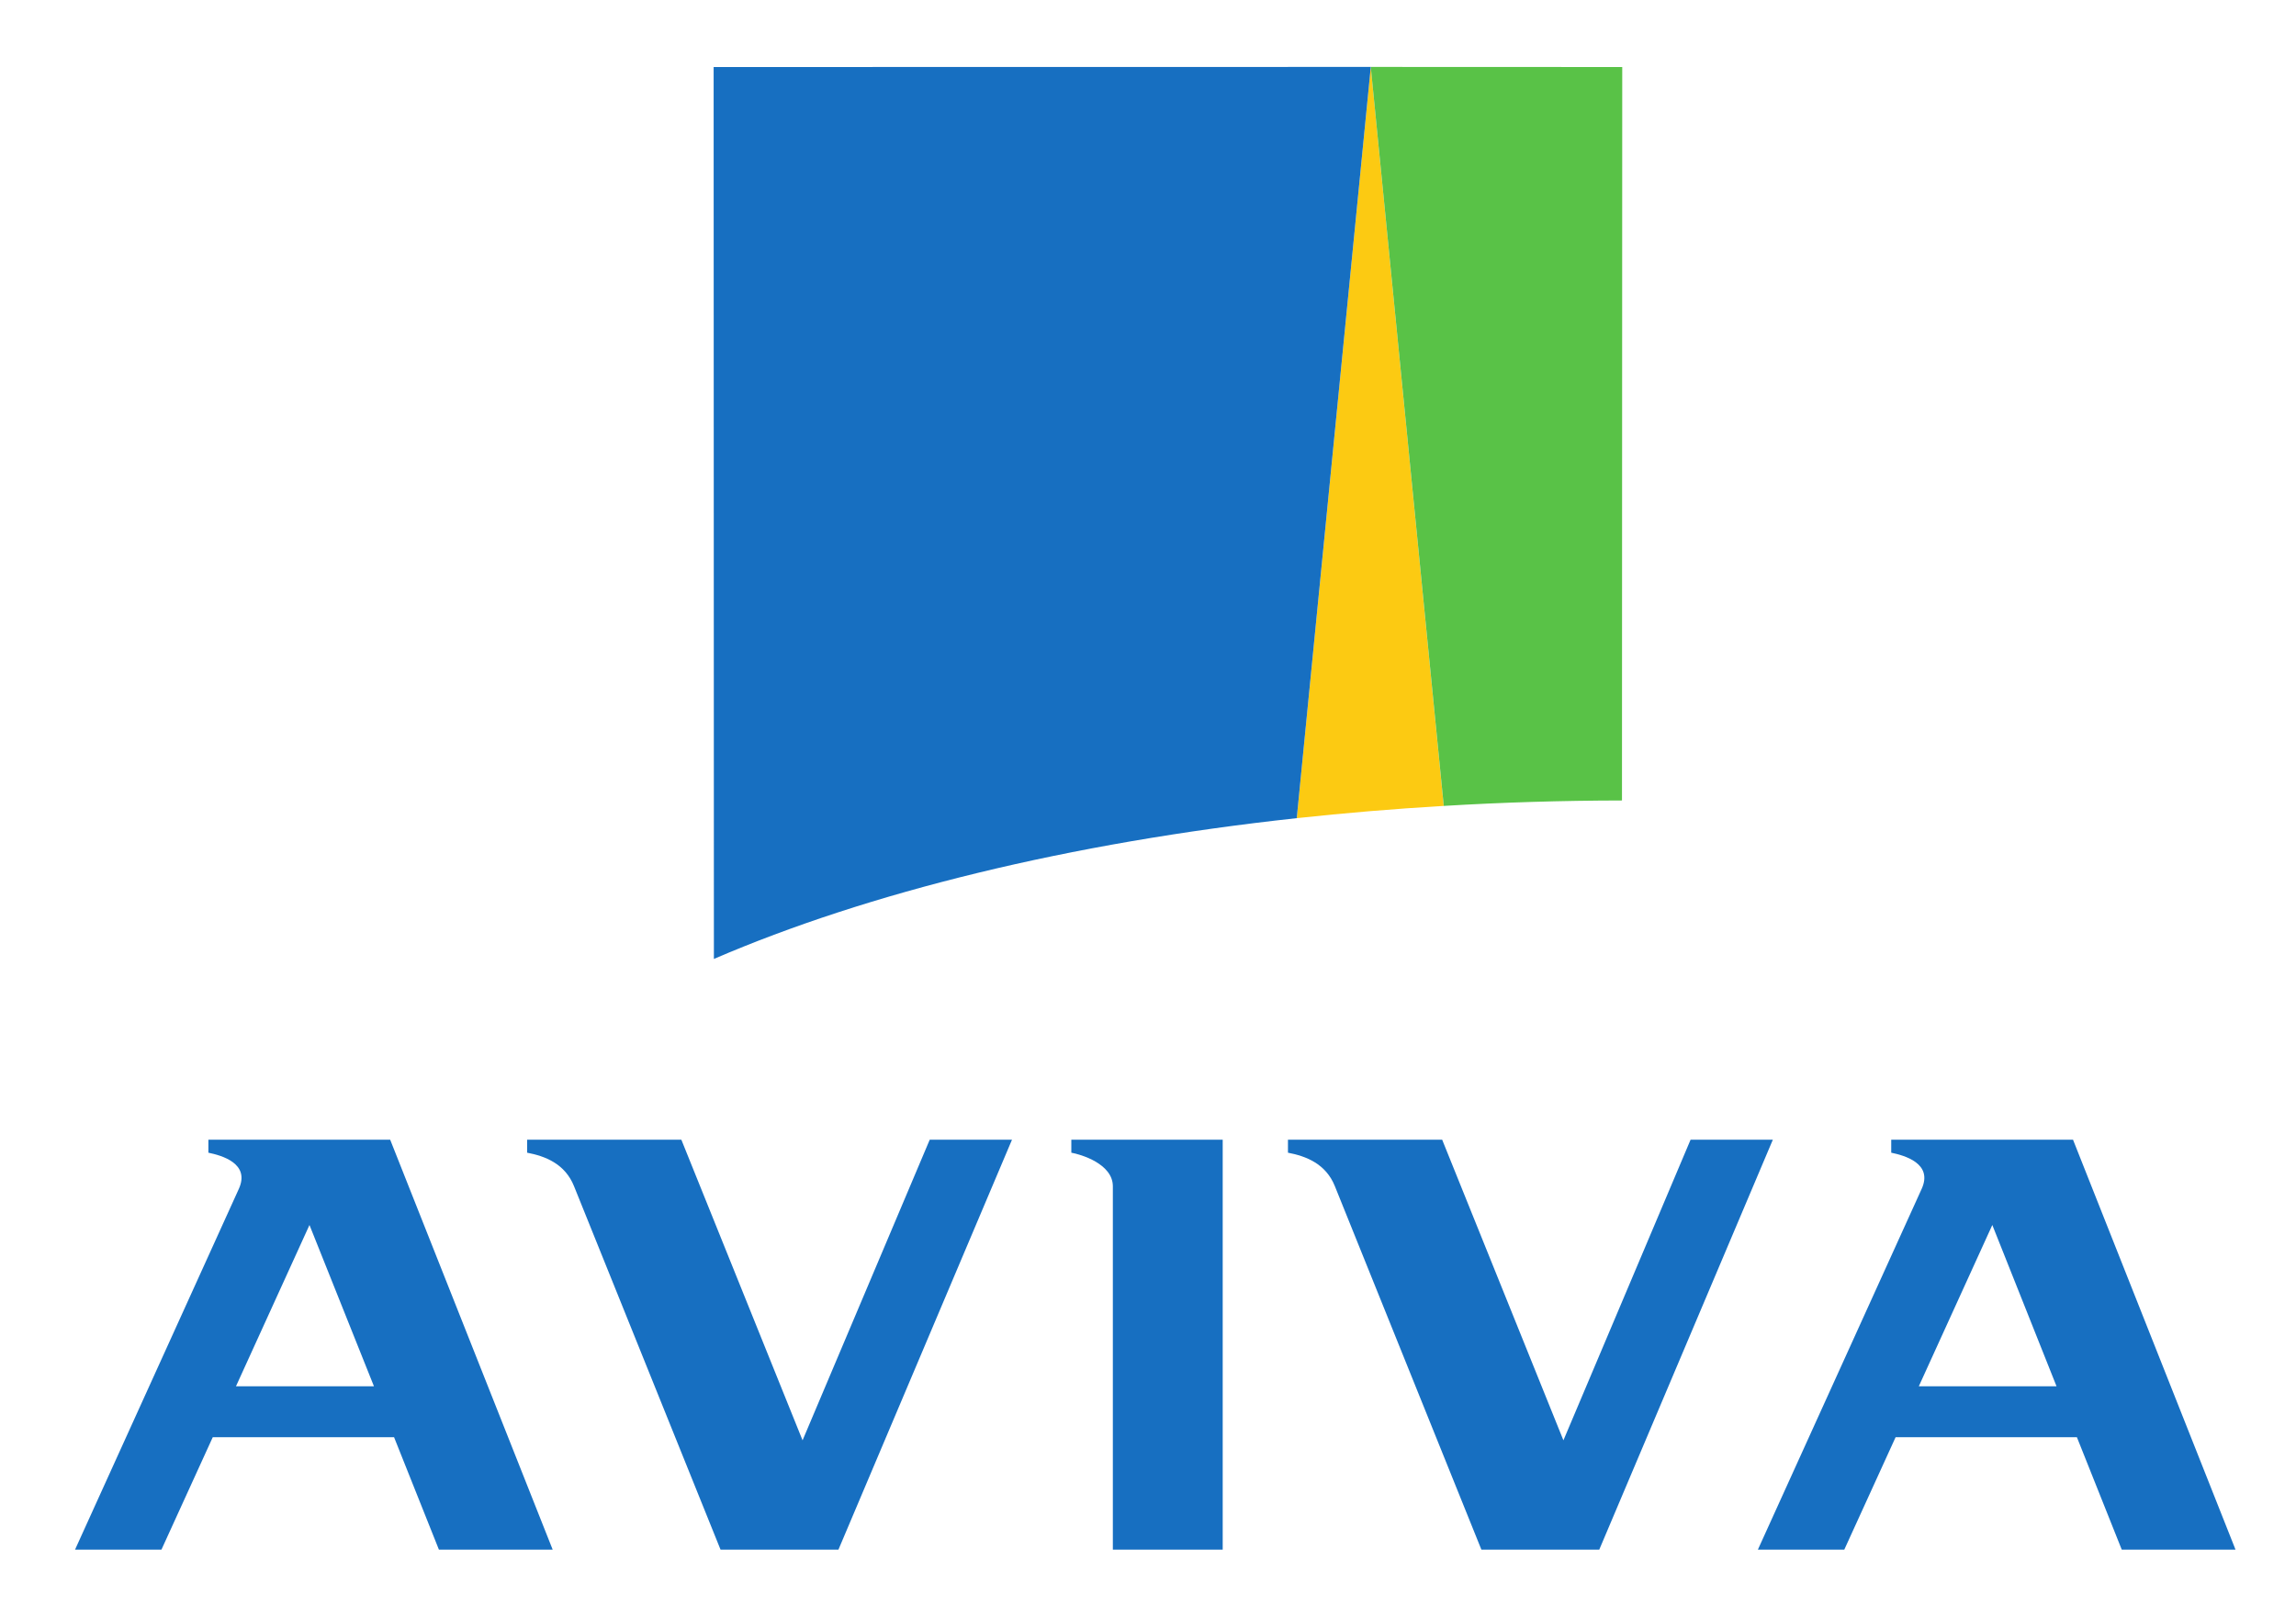
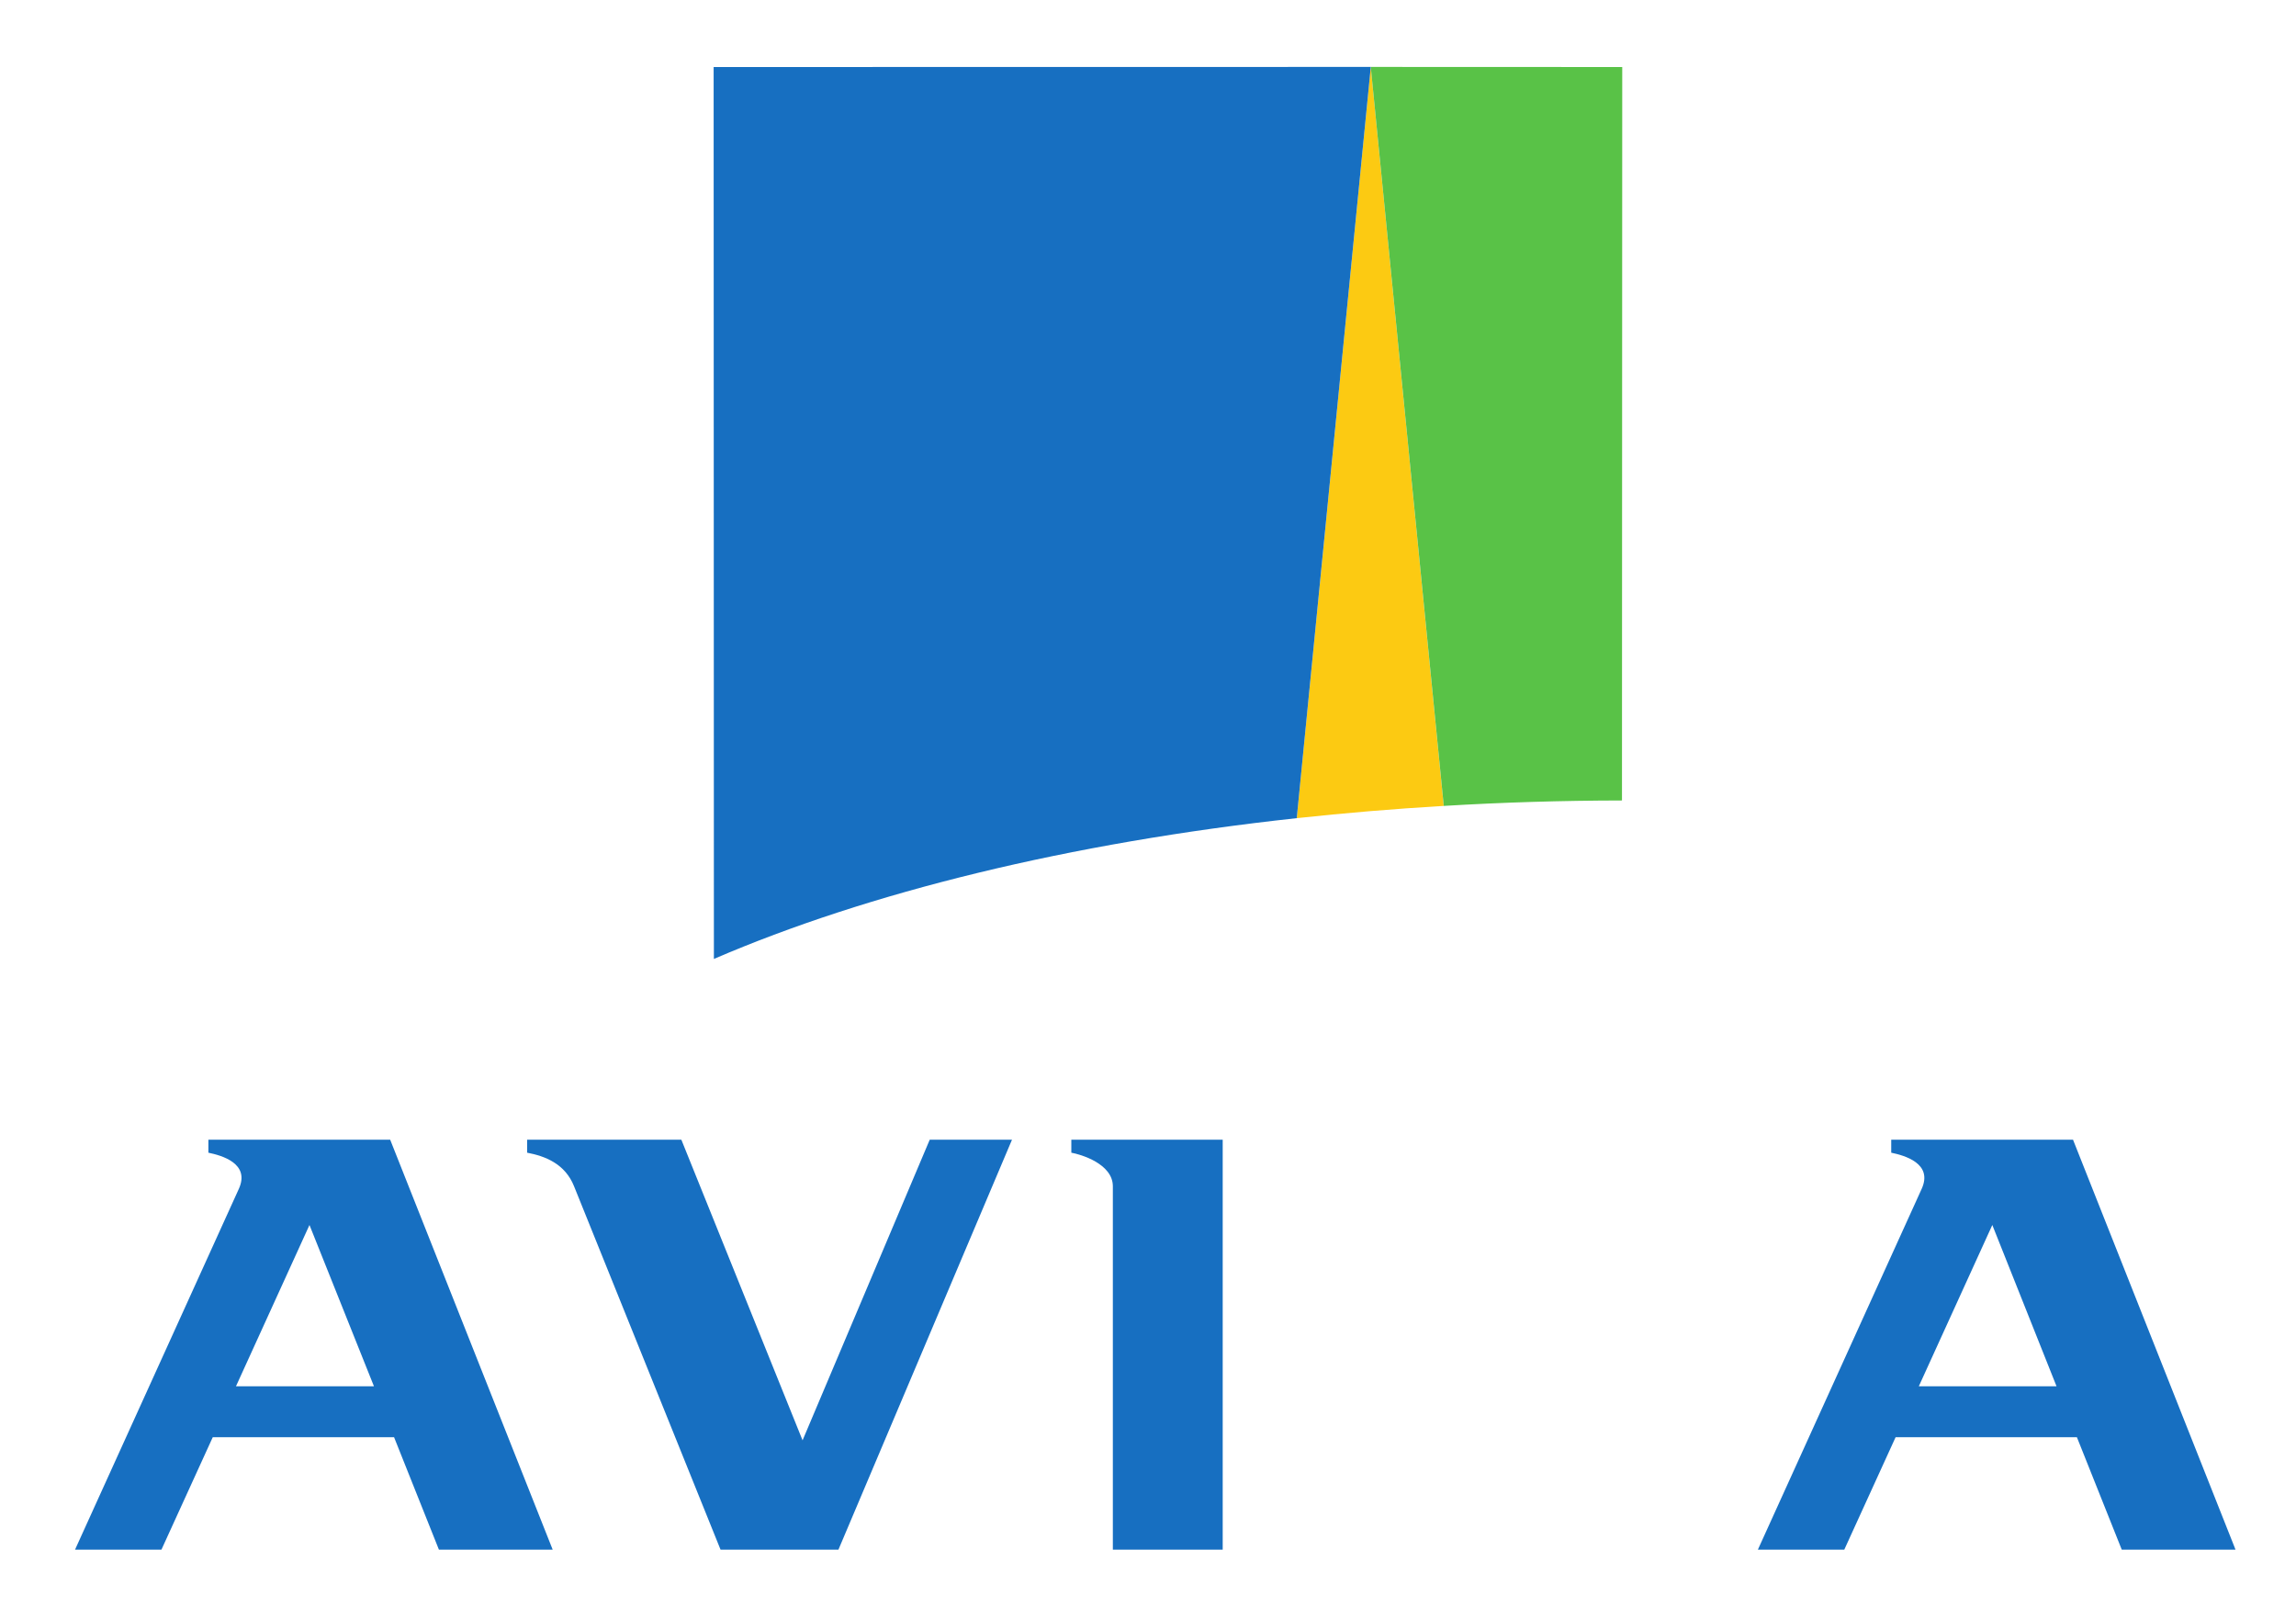
<svg xmlns="http://www.w3.org/2000/svg" width="71" height="50" viewBox="0 0 71 50" fill="none">
  <path d="M44.645 24.926L42.389 2.073L40.1 25.305C41.583 25.145 43.098 25.017 44.645 24.926Z" fill="#FCCA12" />
  <path d="M50.157 24.758L50.165 2.073L42.389 2.07V2.073L44.646 24.926C46.448 24.817 48.29 24.761 50.157 24.758Z" fill="#59C247" />
  <path d="M40.1 25.305L42.389 2.073V2.07L22.068 2.073L22.076 29.659C26.854 27.6 33.066 26.069 40.1 25.305Z" fill="#176FC1" />
  <path d="M33.129 35.652C33.408 35.701 34.413 35.99 34.413 36.691V47.93H37.81V35.251H33.129V35.652Z" fill="#176FC1" />
  <path d="M6.444 35.251V35.652C6.85 35.736 7.744 35.981 7.385 36.772L2.32 47.93H4.992L6.579 44.452H12.186L13.573 47.93H17.091L12.066 35.251H6.444ZM7.297 42.877L9.57 37.888L11.564 42.877H7.297Z" fill="#176FC1" />
  <path d="M58.483 35.251V35.652C58.889 35.736 59.783 35.981 59.424 36.772L54.359 47.93H57.031L58.618 44.452H64.225L65.612 47.93H69.13L64.105 35.251H58.483ZM59.336 42.877L61.609 37.888L63.595 42.877H59.336Z" fill="#176FC1" />
-   <path d="M49.454 47.93L54.822 35.251H52.278L48.346 44.548L44.597 35.251H39.828V35.652C40.378 35.756 41.001 35.99 41.28 36.691L45.81 47.93H49.454Z" fill="#176FC1" />
  <path d="M25.927 47.93L31.294 35.251H28.75L24.818 44.548L21.07 35.251H16.301V35.652C16.851 35.756 17.473 35.99 17.752 36.691L22.282 47.93H25.927Z" fill="#176FC1" />
</svg>